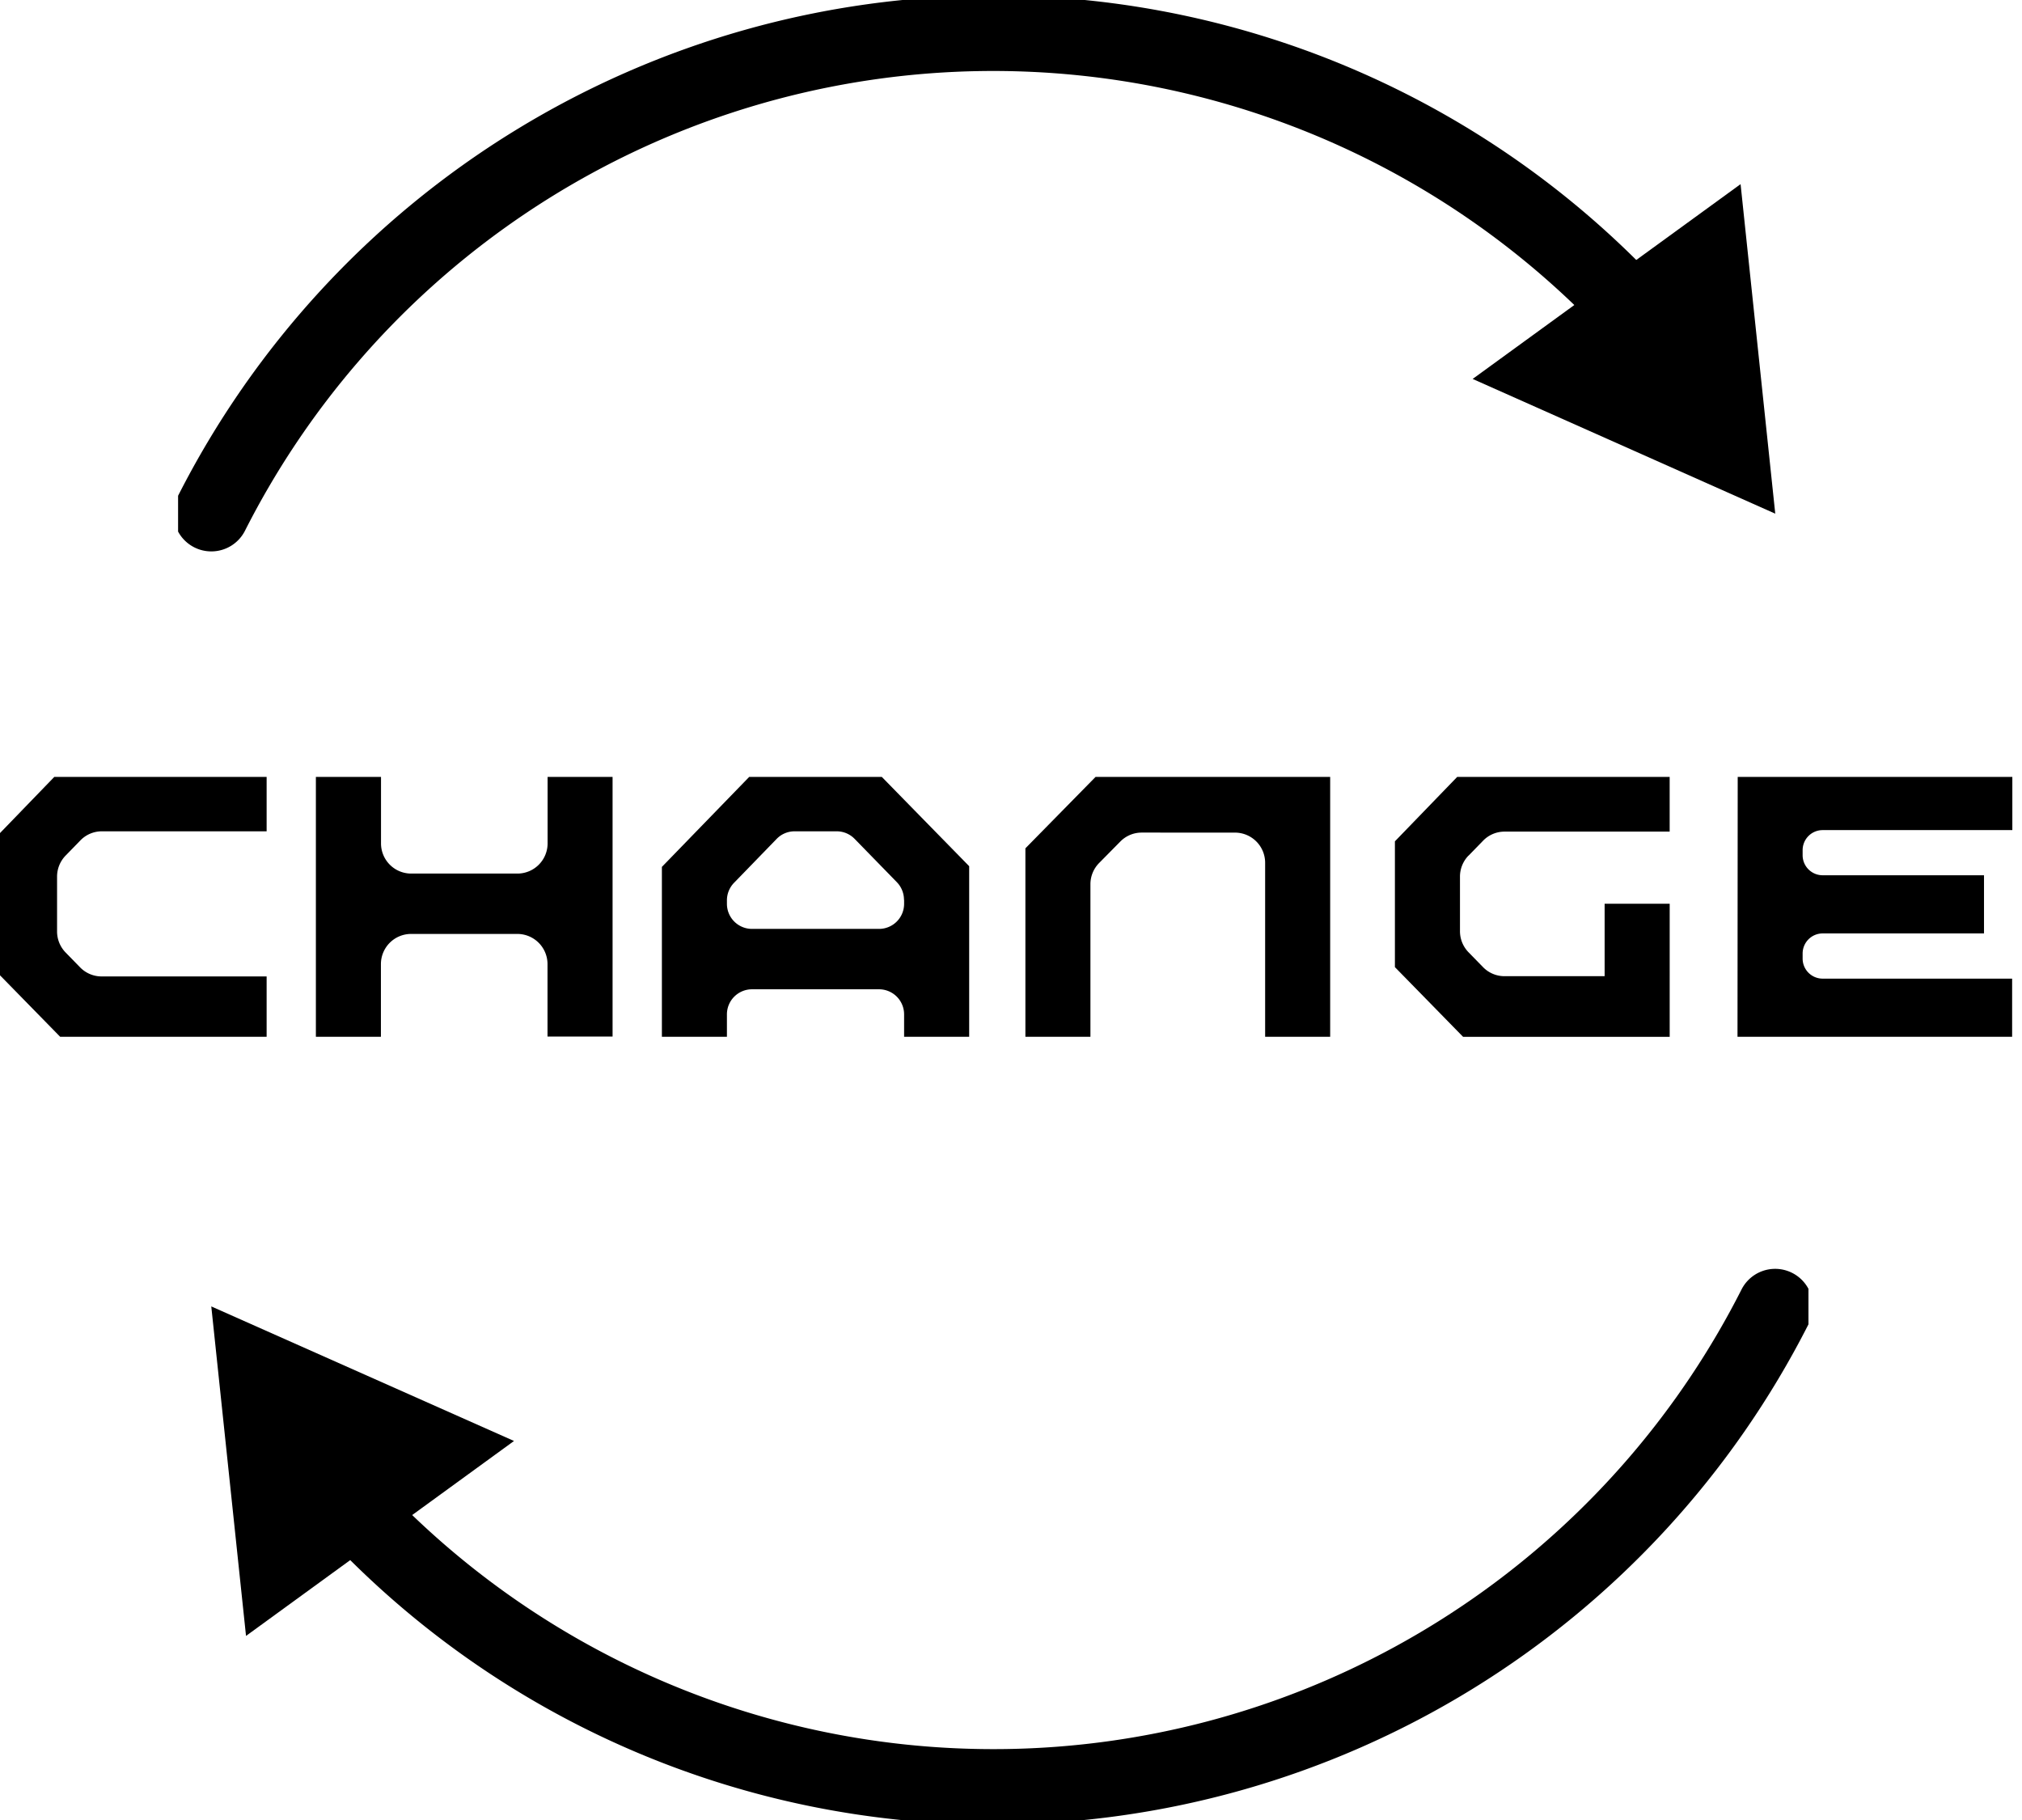
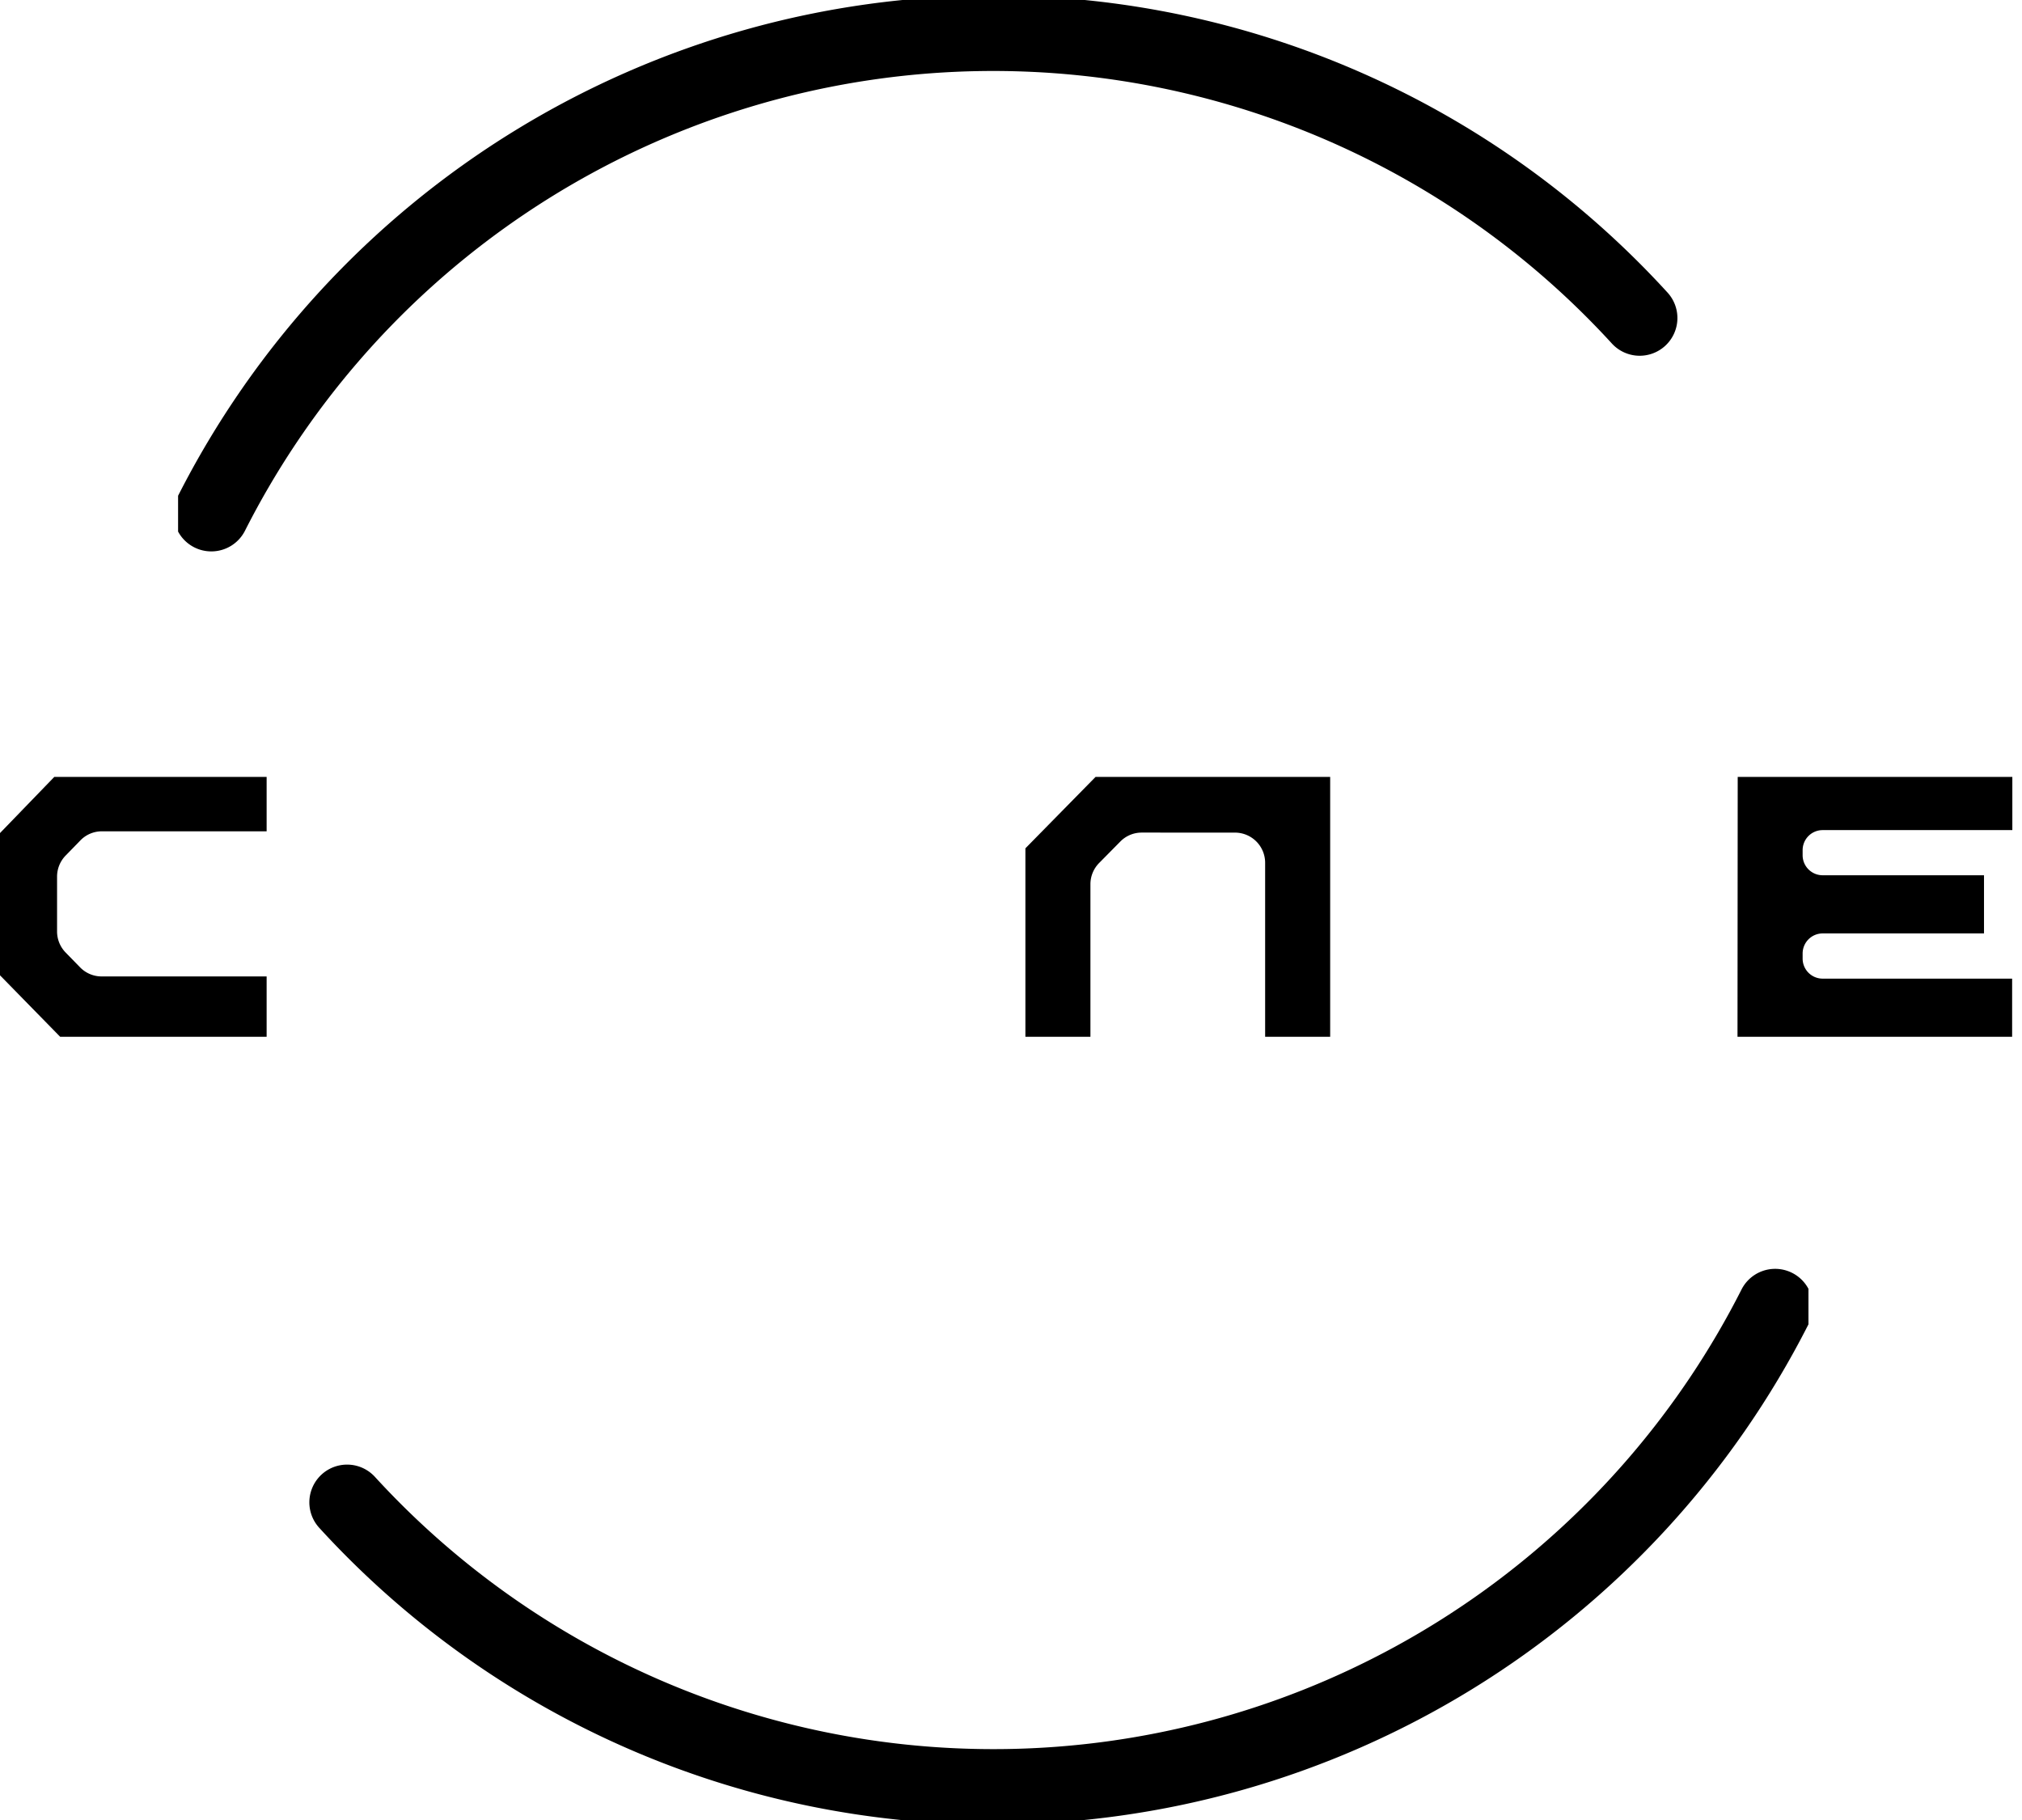
<svg xmlns="http://www.w3.org/2000/svg" width="67" height="60.303" viewBox="0 0 67 60.303">
  <defs>
    <clipPath id="a">
      <rect width="67" height="9" transform="translate(0.265 0.198)" fill="none" />
    </clipPath>
    <clipPath id="b">
      <rect width="54.023" height="60.303" fill="none" />
    </clipPath>
  </defs>
  <g transform="translate(-14487 -2562.259)">
    <g transform="translate(14486.735 2587.802)">
      <g transform="translate(0 0)" clip-path="url(#a)">
        <path d="M0,2.332V6.5L2.259,8.808H9.1v-2H3.63a.993.993,0,0,1-.71-.3l-.479-.491a1,1,0,0,1-.285-.7V3.506a1,1,0,0,1,.281-.7l.487-.5A.989.989,0,0,1,3.636,2H9.1V0H2.255Z" transform="translate(0 0)" />
-         <path d="M29.352,0,26.267,3.179V8.808h2.155V8.066a.831.831,0,0,1,.829-.832h4.213a.831.831,0,0,1,.829.832v.742h2.156V3.156L33.361,0Zm4.941,4.271V4.4a.831.831,0,0,1-.829.833H29.251a.831.831,0,0,1-.829-.833V4.287a.832.832,0,0,1,.236-.581l1.409-1.452A.826.826,0,0,1,30.66,2h1.4a.828.828,0,0,1,.592.249l1.4,1.436a.838.838,0,0,1,.237.584" transform="translate(-4.07 0)" />
        <path d="M68.442,8.814h9.1V6.887H71.26A.664.664,0,0,1,70.6,6.22V6.056a.665.665,0,0,1,.663-.667h5.347V3.462H71.26A.664.664,0,0,1,70.6,2.8V2.632a.664.664,0,0,1,.663-.666h6.286V.039h-9.1Z" transform="translate(-10.604 -0.006)" />
-         <path d="M20.378,2.4a1,1,0,0,1-.995,1h-3.53a1,1,0,0,1-.995-1V0H12.7V8.808h2.155V6.4a1,1,0,0,1,.995-1h3.53a1,1,0,0,1,.995,1v2.4h2.156V0H20.378Z" transform="translate(-1.968 0)" />
-         <path d="M57.445,2.81l.487-.5a.989.989,0,0,1,.713-.3h5.468V0H57.264L55.009,2.332V6.5l2.259,2.309h6.846V4.4H61.958v2.4H58.639a.993.993,0,0,1-.71-.3l-.479-.491a1,1,0,0,1-.285-.7V3.506a1,1,0,0,1,.281-.7" transform="translate(-8.523 0)" />
        <path d="M47.469,2.051a1,1,0,0,1,.995,1V8.816h2.155V.048H43L40.52,2.572V8.816h2.155V3.759a1,1,0,0,1,.287-.7l.7-.709a.992.992,0,0,1,.707-.3Z" transform="translate(-6.278 -0.008)" />
      </g>
    </g>
    <g transform="translate(14492.901 2562.259)">
      <g clip-path="url(#b)">
        <path d="M1.249,18.418A1.25,1.25,0,0,1,.136,16.6,30.293,30.293,0,0,1,27.161,0,30.205,30.205,0,0,1,49.493,9.832a1.25,1.25,0,1,1-1.843,1.689A27.79,27.79,0,0,0,2.365,17.734,1.25,1.25,0,0,1,1.249,18.418Z" transform="translate(-0.149 -0.149)" />
-         <path d="M57.578,6.927l1.149,10.918L48.7,13.381Z" transform="translate(-5.804 -0.826)" />
        <path d="M27.769,66.31A30.205,30.205,0,0,1,5.436,56.478,1.25,1.25,0,1,1,7.28,54.789a27.79,27.79,0,0,0,45.286-6.213,1.25,1.25,0,0,1,2.229,1.132,30.293,30.293,0,0,1-27.025,16.6Z" transform="translate(-0.758 -5.858)" />
-         <path d="M2.4,60.059,1.249,49.142,11.28,53.6Z" transform="translate(-0.149 -5.858)" />
      </g>
    </g>
  </g>
</svg>